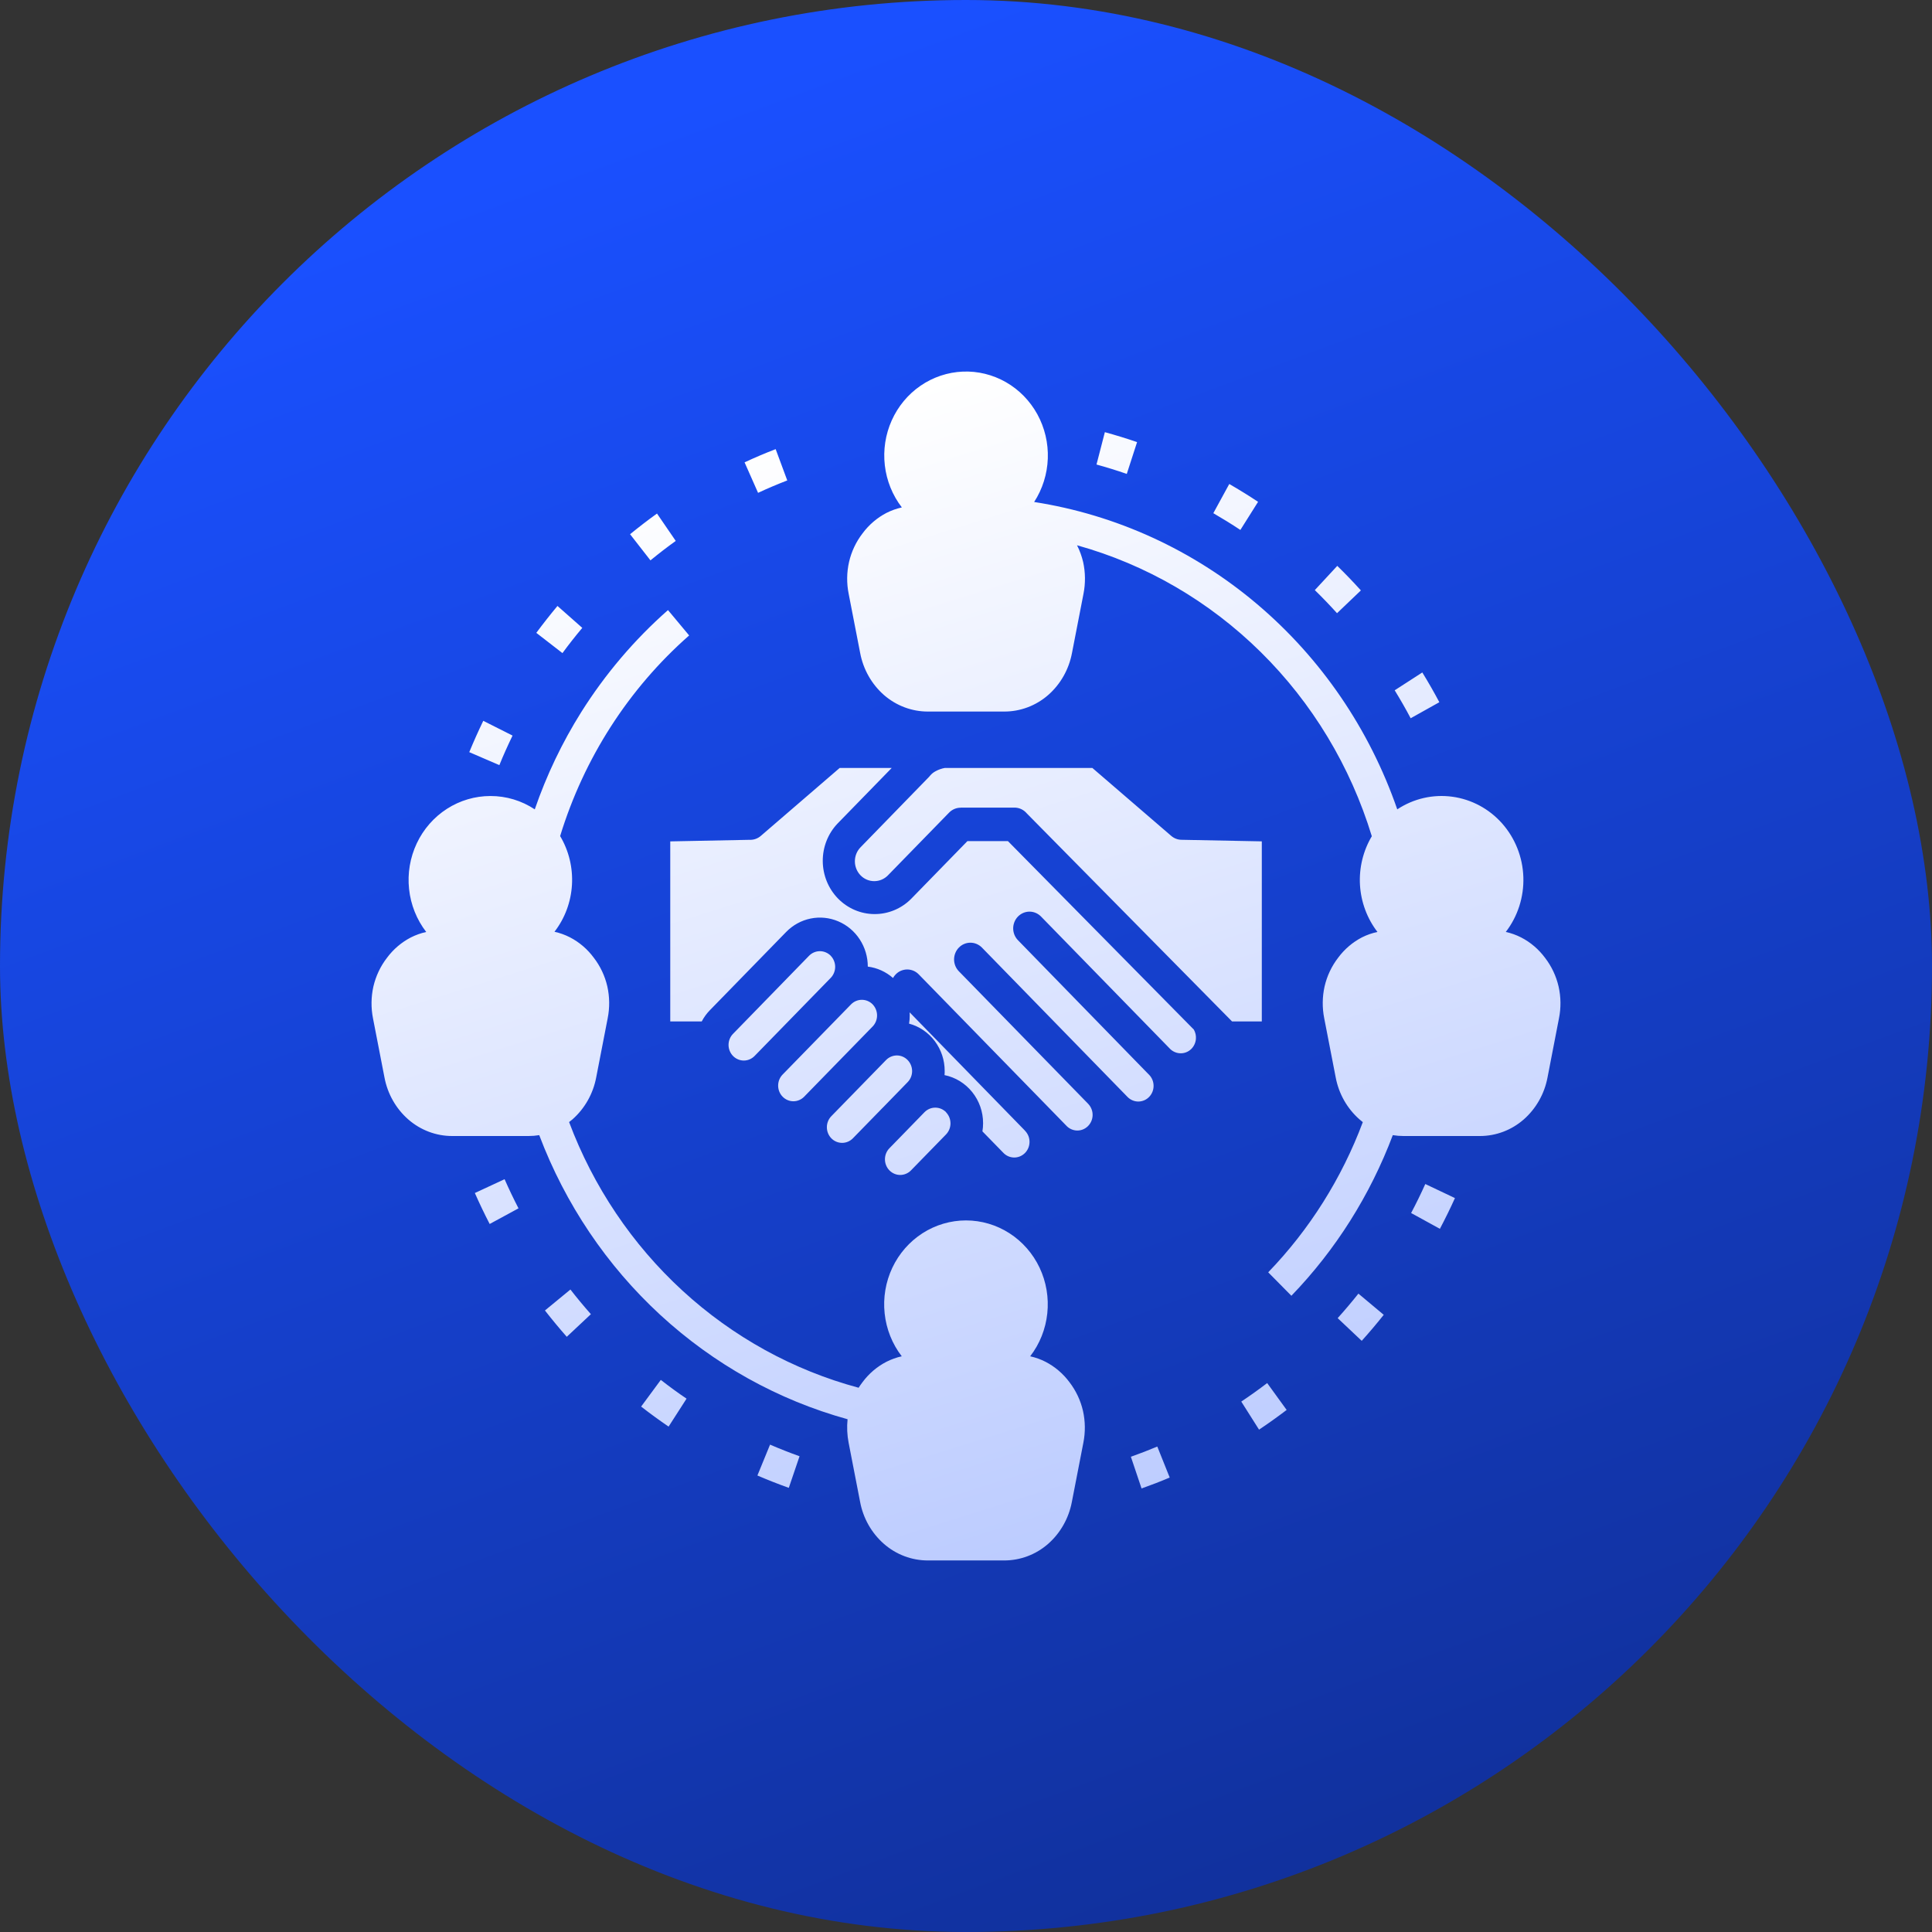
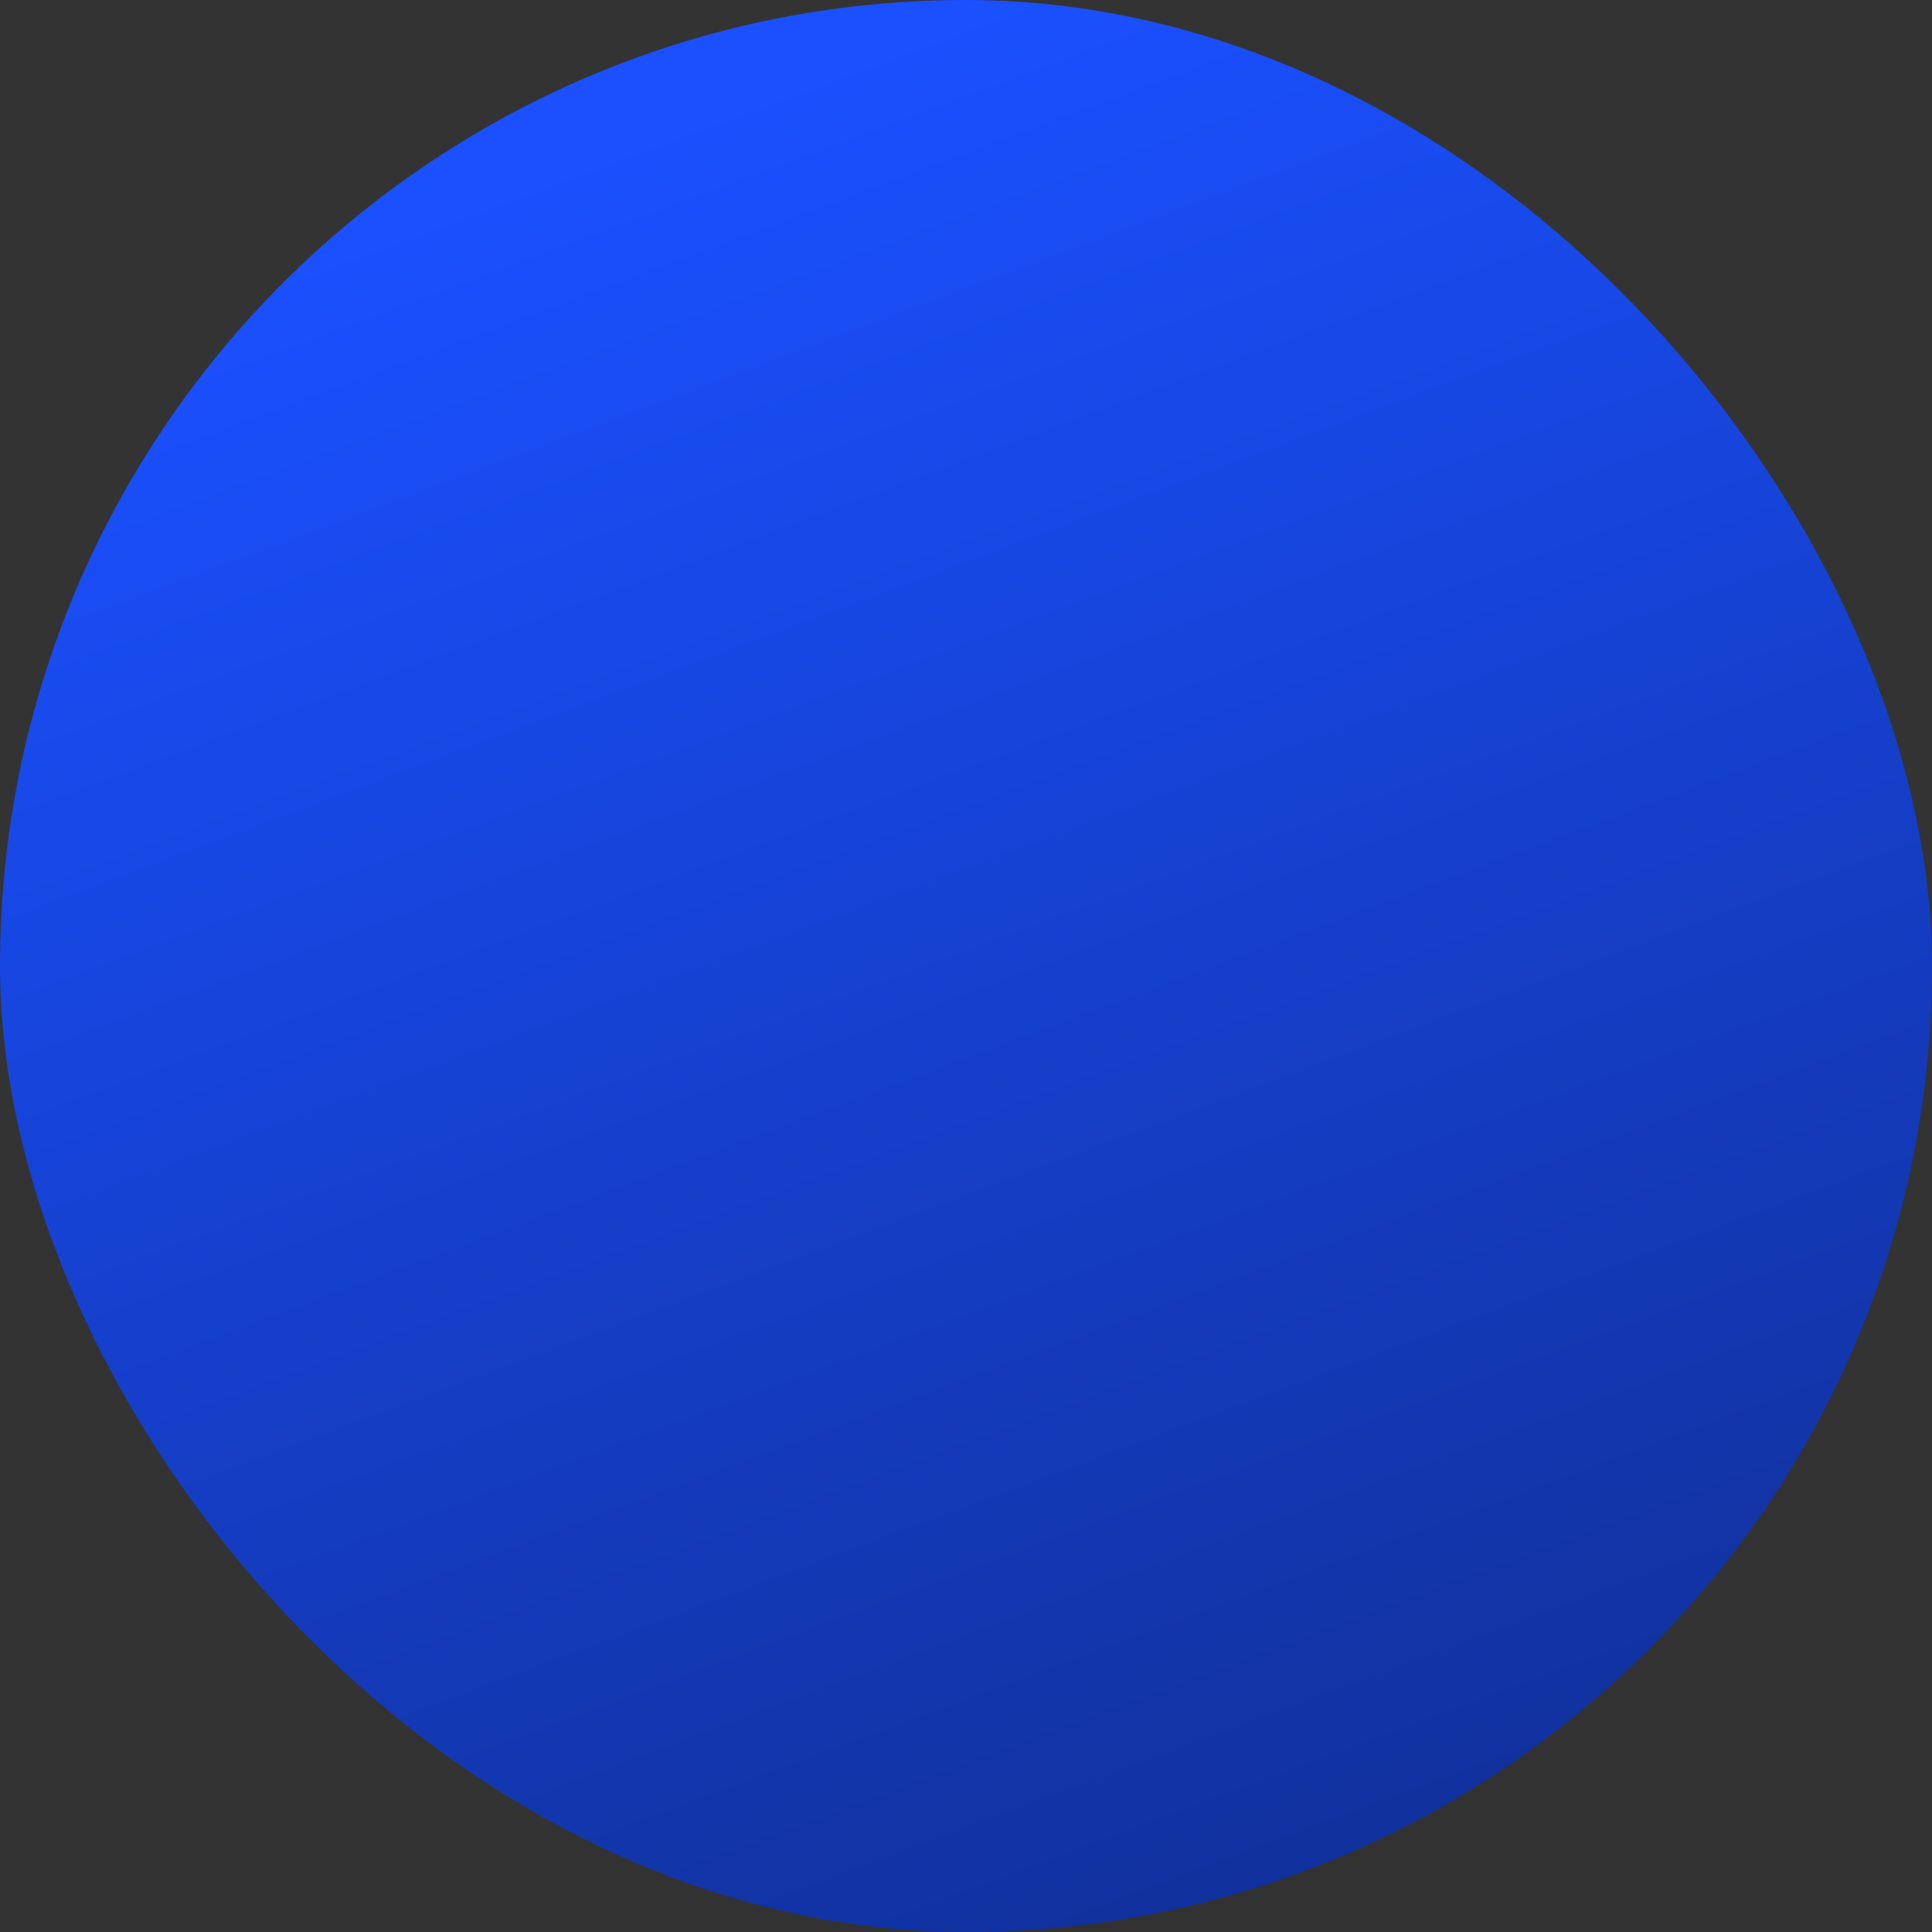
<svg xmlns="http://www.w3.org/2000/svg" width="64" height="64" viewBox="0 0 64 64" fill="none">
  <rect x="0" y="0" width="64" height="64" fill="#333333" stroke="none" />
  <rect width="64" height="64" rx="32" fill="url(#paint0_linear_0_3078)" />
-   <path fill-rule="evenodd" clip-rule="evenodd" d="M34.257 16.629C36.972 17.051 39.526 18.22 41.645 20.014C43.763 21.807 45.367 24.156 46.286 26.811C46.826 26.454 47.471 26.306 48.107 26.392C48.744 26.478 49.33 26.792 49.761 27.279C50.192 27.767 50.441 28.395 50.463 29.053C50.485 29.711 50.279 30.355 49.881 30.872C50.058 30.91 50.229 30.972 50.391 31.055C50.701 31.214 50.97 31.445 51.18 31.727C51.396 32.007 51.55 32.332 51.63 32.679C51.709 33.027 51.713 33.388 51.642 33.738L51.263 35.695C51.161 36.235 50.883 36.725 50.476 37.083C50.07 37.438 49.554 37.633 49.02 37.632H46.492C46.373 37.632 46.255 37.622 46.138 37.603C45.387 39.595 44.244 41.406 42.779 42.924L42.011 42.147C43.38 40.729 44.447 39.034 45.145 37.172C45.108 37.143 45.072 37.113 45.036 37.082C44.627 36.723 44.349 36.233 44.247 35.691L43.867 33.734C43.797 33.385 43.801 33.023 43.879 32.675C43.959 32.328 44.113 32.004 44.329 31.724C44.539 31.441 44.809 31.211 45.118 31.051C45.281 30.969 45.453 30.909 45.63 30.872C45.287 30.426 45.085 29.883 45.051 29.316C45.018 28.749 45.155 28.186 45.443 27.701C44.736 25.382 43.47 23.284 41.763 21.6C40.056 19.915 37.964 18.699 35.678 18.063C35.767 18.238 35.834 18.423 35.88 18.615C35.957 18.963 35.961 19.325 35.891 19.675L35.511 21.631C35.409 22.173 35.132 22.664 34.723 23.023C34.316 23.378 33.798 23.573 33.263 23.571H30.739C30.205 23.572 29.689 23.377 29.282 23.023C28.874 22.664 28.596 22.173 28.494 21.631L28.114 19.675C28.043 19.325 28.047 18.963 28.126 18.615C28.206 18.268 28.36 17.944 28.576 17.665C28.786 17.382 29.056 17.152 29.365 16.991C29.527 16.909 29.698 16.848 29.875 16.809C29.565 16.407 29.37 15.925 29.311 15.416C29.252 14.907 29.331 14.391 29.54 13.926C29.749 13.46 30.079 13.063 30.494 12.778C30.909 12.493 31.393 12.331 31.893 12.31C32.392 12.289 32.887 12.411 33.323 12.66C33.76 12.91 34.12 13.279 34.365 13.726C34.609 14.172 34.729 14.68 34.71 15.192C34.691 15.704 34.535 16.201 34.258 16.628L34.257 16.629ZM16.245 26.369C15.736 26.369 15.237 26.516 14.806 26.793C14.374 27.071 14.027 27.467 13.806 27.937C13.584 28.407 13.495 28.932 13.551 29.451C13.606 29.97 13.803 30.463 14.119 30.873C13.942 30.911 13.77 30.973 13.608 31.055C13.299 31.215 13.029 31.446 12.819 31.729C12.603 32.008 12.45 32.333 12.369 32.68C12.291 33.028 12.287 33.389 12.357 33.739L12.737 35.696C12.839 36.236 13.117 36.725 13.525 37.083C13.932 37.438 14.448 37.633 14.981 37.632H17.509C17.628 37.632 17.746 37.622 17.863 37.603C18.725 39.884 20.1 41.925 21.874 43.559C23.649 45.194 25.774 46.378 28.077 47.014C28.05 47.274 28.062 47.537 28.112 47.794L28.492 49.751C28.593 50.293 28.871 50.783 29.28 51.142C29.687 51.498 30.204 51.693 30.739 51.692H33.263C33.796 51.693 34.313 51.499 34.719 51.144C35.127 50.785 35.405 50.294 35.507 49.752L35.887 47.796C35.957 47.446 35.953 47.084 35.875 46.736C35.795 46.389 35.641 46.065 35.426 45.785C35.215 45.502 34.945 45.272 34.636 45.112C34.474 45.029 34.303 44.968 34.126 44.929C34.442 44.52 34.638 44.027 34.693 43.508C34.748 42.989 34.66 42.465 34.438 41.995C34.216 41.525 33.869 41.129 33.438 40.852C33.007 40.575 32.508 40.428 31.999 40.428C31.49 40.428 30.991 40.575 30.56 40.852C30.129 41.129 29.782 41.525 29.56 41.995C29.338 42.465 29.25 42.989 29.305 43.508C29.36 44.027 29.556 44.52 29.872 44.929C29.695 44.968 29.524 45.029 29.362 45.112C29.053 45.272 28.783 45.502 28.573 45.785C28.526 45.846 28.483 45.908 28.443 45.971C26.278 45.39 24.279 44.288 22.612 42.758C20.944 41.228 19.655 39.312 18.852 37.17C18.89 37.142 18.926 37.112 18.963 37.081C19.371 36.721 19.648 36.231 19.75 35.69L20.13 33.733C20.2 33.383 20.196 33.022 20.118 32.674C20.038 32.327 19.884 32.002 19.667 31.722C19.458 31.439 19.188 31.209 18.878 31.049C18.716 30.966 18.545 30.905 18.368 30.866C18.712 30.421 18.914 29.878 18.947 29.311C18.98 28.744 18.844 28.18 18.555 27.696C19.346 25.114 20.826 22.811 22.829 21.05L22.128 20.21C21.018 21.188 20.052 22.324 19.258 23.584C18.623 24.595 18.105 25.677 17.715 26.811C17.278 26.521 16.768 26.368 16.248 26.369H16.245ZM28.907 33.27C28.812 33.174 28.684 33.12 28.55 33.12C28.416 33.12 28.288 33.174 28.193 33.27L25.925 35.596C25.83 35.693 25.777 35.825 25.777 35.962C25.777 36.1 25.83 36.232 25.925 36.329C26.02 36.426 26.148 36.481 26.282 36.481C26.416 36.481 26.545 36.426 26.64 36.329L26.776 36.189L28.589 34.33L28.907 34.004C29.001 33.907 29.054 33.775 29.054 33.638C29.054 33.501 29.001 33.369 28.907 33.271V33.27ZM33.945 37.445L30.133 33.535C30.133 33.569 30.136 33.603 30.136 33.639C30.136 33.729 30.129 33.82 30.114 33.909C30.453 34 30.752 34.203 30.966 34.488C31.179 34.772 31.295 35.121 31.294 35.48C31.294 35.525 31.294 35.57 31.288 35.614C31.649 35.687 31.973 35.886 32.206 36.177C32.44 36.468 32.567 36.833 32.566 37.209C32.566 37.299 32.559 37.389 32.544 37.478L33.227 38.178C33.273 38.228 33.327 38.269 33.387 38.297C33.447 38.325 33.513 38.341 33.579 38.344C33.645 38.346 33.712 38.336 33.774 38.312C33.836 38.288 33.893 38.252 33.942 38.206C33.991 38.16 34.03 38.104 34.058 38.042C34.086 37.98 34.101 37.913 34.104 37.845C34.106 37.777 34.096 37.709 34.073 37.645C34.05 37.582 34.014 37.523 33.969 37.473L33.943 37.445H33.945ZM29.58 32.401C29.605 32.355 29.635 32.314 29.671 32.278C29.721 32.226 29.78 32.185 29.846 32.157C29.911 32.13 29.982 32.115 30.053 32.115C30.124 32.115 30.194 32.13 30.26 32.157C30.325 32.185 30.385 32.226 30.435 32.278L34.71 36.66L35.318 37.284C35.409 37.385 35.536 37.444 35.67 37.45C35.804 37.455 35.934 37.405 36.032 37.312C36.131 37.218 36.189 37.088 36.194 36.951C36.199 36.813 36.15 36.68 36.059 36.579L36.033 36.551L31.758 32.169C31.659 32.065 31.604 31.924 31.605 31.779C31.606 31.633 31.663 31.493 31.764 31.39C31.864 31.287 32 31.229 32.142 31.228C32.285 31.227 32.421 31.284 32.523 31.385L36.796 35.769L37.351 36.338C37.446 36.435 37.575 36.49 37.709 36.49C37.843 36.489 37.972 36.435 38.066 36.337C38.161 36.24 38.214 36.108 38.214 35.971C38.214 35.833 38.161 35.701 38.066 35.604L37.986 35.523L33.717 31.141C33.618 31.037 33.562 30.896 33.563 30.75C33.564 30.605 33.621 30.465 33.721 30.362C33.822 30.259 33.958 30.2 34.1 30.199C34.242 30.198 34.379 30.255 34.481 30.357L38.756 34.741L38.778 34.763C38.872 34.846 38.991 34.892 39.115 34.892C39.241 34.892 39.363 34.843 39.456 34.755C39.548 34.667 39.605 34.547 39.616 34.417C39.625 34.309 39.601 34.201 39.548 34.107L33.389 27.863H32.047L30.179 29.779C29.855 30.103 29.419 30.283 28.966 30.28C28.513 30.278 28.08 30.092 27.759 29.764C27.439 29.435 27.258 28.991 27.255 28.526C27.252 28.061 27.428 27.614 27.744 27.282L29.54 25.439H27.816L25.202 27.691C25.099 27.78 24.966 27.826 24.831 27.82L22.203 27.872V33.836H23.246C23.318 33.699 23.409 33.573 23.517 33.463L26.041 30.874C26.262 30.647 26.544 30.491 26.852 30.428C27.159 30.365 27.478 30.397 27.767 30.52C28.057 30.642 28.305 30.85 28.479 31.117C28.654 31.384 28.747 31.698 28.747 32.02C29.056 32.059 29.347 32.19 29.583 32.398L29.58 32.401ZM31.823 26.753H33.606C33.683 26.753 33.76 26.77 33.83 26.803C33.9 26.836 33.963 26.884 34.013 26.944L40.813 33.836H41.799V27.871L39.137 27.819C39.014 27.818 38.894 27.772 38.8 27.691L36.185 25.439H31.306H31.301C31.194 25.458 31.09 25.494 30.994 25.547C30.926 25.582 30.864 25.631 30.814 25.69C30.801 25.708 30.787 25.724 30.772 25.739L28.508 28.066C28.387 28.189 28.319 28.356 28.319 28.531C28.319 28.705 28.386 28.872 28.506 28.996C28.626 29.12 28.789 29.189 28.959 29.189C29.129 29.19 29.293 29.121 29.413 28.998L31.441 26.918C31.491 26.866 31.551 26.826 31.616 26.798C31.682 26.77 31.752 26.756 31.823 26.756V26.753ZM31.34 36.843C31.246 36.747 31.119 36.693 30.986 36.692C30.854 36.691 30.726 36.743 30.63 36.838L30.625 36.843L29.998 37.488L29.463 38.037C29.368 38.134 29.315 38.266 29.315 38.403C29.315 38.541 29.368 38.673 29.463 38.77C29.558 38.867 29.686 38.922 29.82 38.922C29.955 38.922 30.083 38.867 30.178 38.77L31.339 37.579C31.433 37.481 31.486 37.35 31.486 37.213C31.486 37.075 31.433 36.944 31.339 36.846L31.34 36.843ZM29.234 36.703L29.861 36.059L30.067 35.847C30.162 35.75 30.215 35.618 30.215 35.481C30.214 35.344 30.161 35.212 30.066 35.115C29.972 35.018 29.843 34.963 29.709 34.963C29.575 34.964 29.447 35.018 29.352 35.115L27.539 36.975C27.444 37.072 27.391 37.204 27.391 37.341C27.391 37.479 27.444 37.61 27.539 37.708C27.634 37.805 27.762 37.859 27.896 37.859C28.03 37.859 28.158 37.805 28.253 37.708L29.232 36.704L29.234 36.703ZM27.518 31.661C27.565 31.709 27.602 31.766 27.627 31.829C27.653 31.892 27.666 31.96 27.666 32.028C27.666 32.096 27.653 32.163 27.627 32.226C27.602 32.289 27.565 32.346 27.518 32.394L24.997 34.98C24.902 35.077 24.774 35.132 24.64 35.132C24.506 35.132 24.377 35.077 24.282 34.98C24.188 34.883 24.134 34.752 24.134 34.614C24.134 34.477 24.187 34.345 24.282 34.248L26.803 31.659C26.898 31.563 27.026 31.509 27.16 31.509C27.294 31.509 27.422 31.563 27.518 31.659V31.661ZM15.73 39.52L16.715 39.063C16.859 39.39 17.013 39.711 17.176 40.028L16.221 40.546C16.047 40.209 15.883 39.867 15.73 39.52V39.52ZM18.052 43.411L18.896 42.717C19.112 42.996 19.341 43.27 19.574 43.534L18.775 44.283C18.526 44 18.284 43.709 18.052 43.411ZM21.238 46.595L21.89 45.711C22.165 45.925 22.454 46.139 22.743 46.332L22.148 47.258C21.839 47.046 21.534 46.826 21.239 46.595H21.238ZM25.09 48.878L25.509 47.855C25.831 47.994 26.156 48.122 26.486 48.24L26.13 49.287C25.777 49.161 25.433 49.025 25.09 48.878ZM37.813 49.308C38.128 49.196 38.44 49.077 38.748 48.945L38.337 47.919C38.047 48.041 37.756 48.152 37.462 48.257L37.815 49.306L37.813 49.308ZM41.707 47.359C42.018 47.152 42.323 46.933 42.622 46.706L41.977 45.816C41.697 46.029 41.409 46.235 41.119 46.429L41.709 47.361L41.707 47.359ZM45.108 44.418C45.359 44.139 45.603 43.851 45.838 43.555L44.999 42.853C44.779 43.13 44.549 43.402 44.312 43.665L45.108 44.416V44.418ZM47.697 40.709C47.874 40.373 48.04 40.036 48.197 39.688L47.215 39.222C47.068 39.548 46.913 39.867 46.745 40.183L47.7 40.707L47.697 40.709ZM47.68 23.262C47.504 22.928 47.313 22.598 47.116 22.276L46.201 22.867C46.386 23.169 46.565 23.479 46.73 23.793L47.68 23.262ZM45.082 19.559C44.829 19.279 44.568 19.007 44.299 18.745L43.555 19.548C43.808 19.795 44.053 20.05 44.291 20.313L45.082 19.557V19.559ZM41.676 16.624C41.364 16.417 41.046 16.22 40.721 16.033L40.193 17C40.496 17.176 40.795 17.36 41.089 17.555L41.676 16.623V16.624ZM37.667 14.645C37.315 14.524 36.959 14.415 36.6 14.316L36.323 15.388C36.659 15.48 36.993 15.584 37.326 15.699L37.667 14.646V14.645ZM25.695 14.878C25.347 15.012 25.003 15.158 24.665 15.316L25.112 16.326C25.429 16.178 25.753 16.041 26.079 15.915L25.695 14.879V14.878ZM21.764 17.012C21.461 17.229 21.162 17.46 20.872 17.697L21.547 18.563C21.82 18.34 22.099 18.123 22.385 17.919L21.764 17.012ZM18.468 20.074L19.289 20.799C19.061 21.07 18.842 21.349 18.632 21.635L17.766 20.964C17.991 20.661 18.224 20.364 18.466 20.074H18.468ZM16.009 23.878L16.979 24.367C16.823 24.69 16.676 25.014 16.542 25.346L15.545 24.916C15.69 24.564 15.844 24.22 16.009 23.878Z" fill="url(#paint1_linear_0_3078)" />
  <defs>
    <linearGradient id="paint0_linear_0_3078" x1="32" y1="6.7234e-07" x2="77.12" y2="121.28" gradientUnits="userSpaceOnUse">
      <stop stop-color="#1A50FF" />
      <stop offset="1" stop-color="#070F33" />
    </linearGradient>
    <linearGradient id="paint1_linear_0_3078" x1="32" y1="12.308" x2="71.059" y2="136.753" gradientUnits="userSpaceOnUse">
      <stop stop-color="white" />
      <stop offset="1" stop-color="#1A50FF" />
    </linearGradient>
  </defs>
</svg>